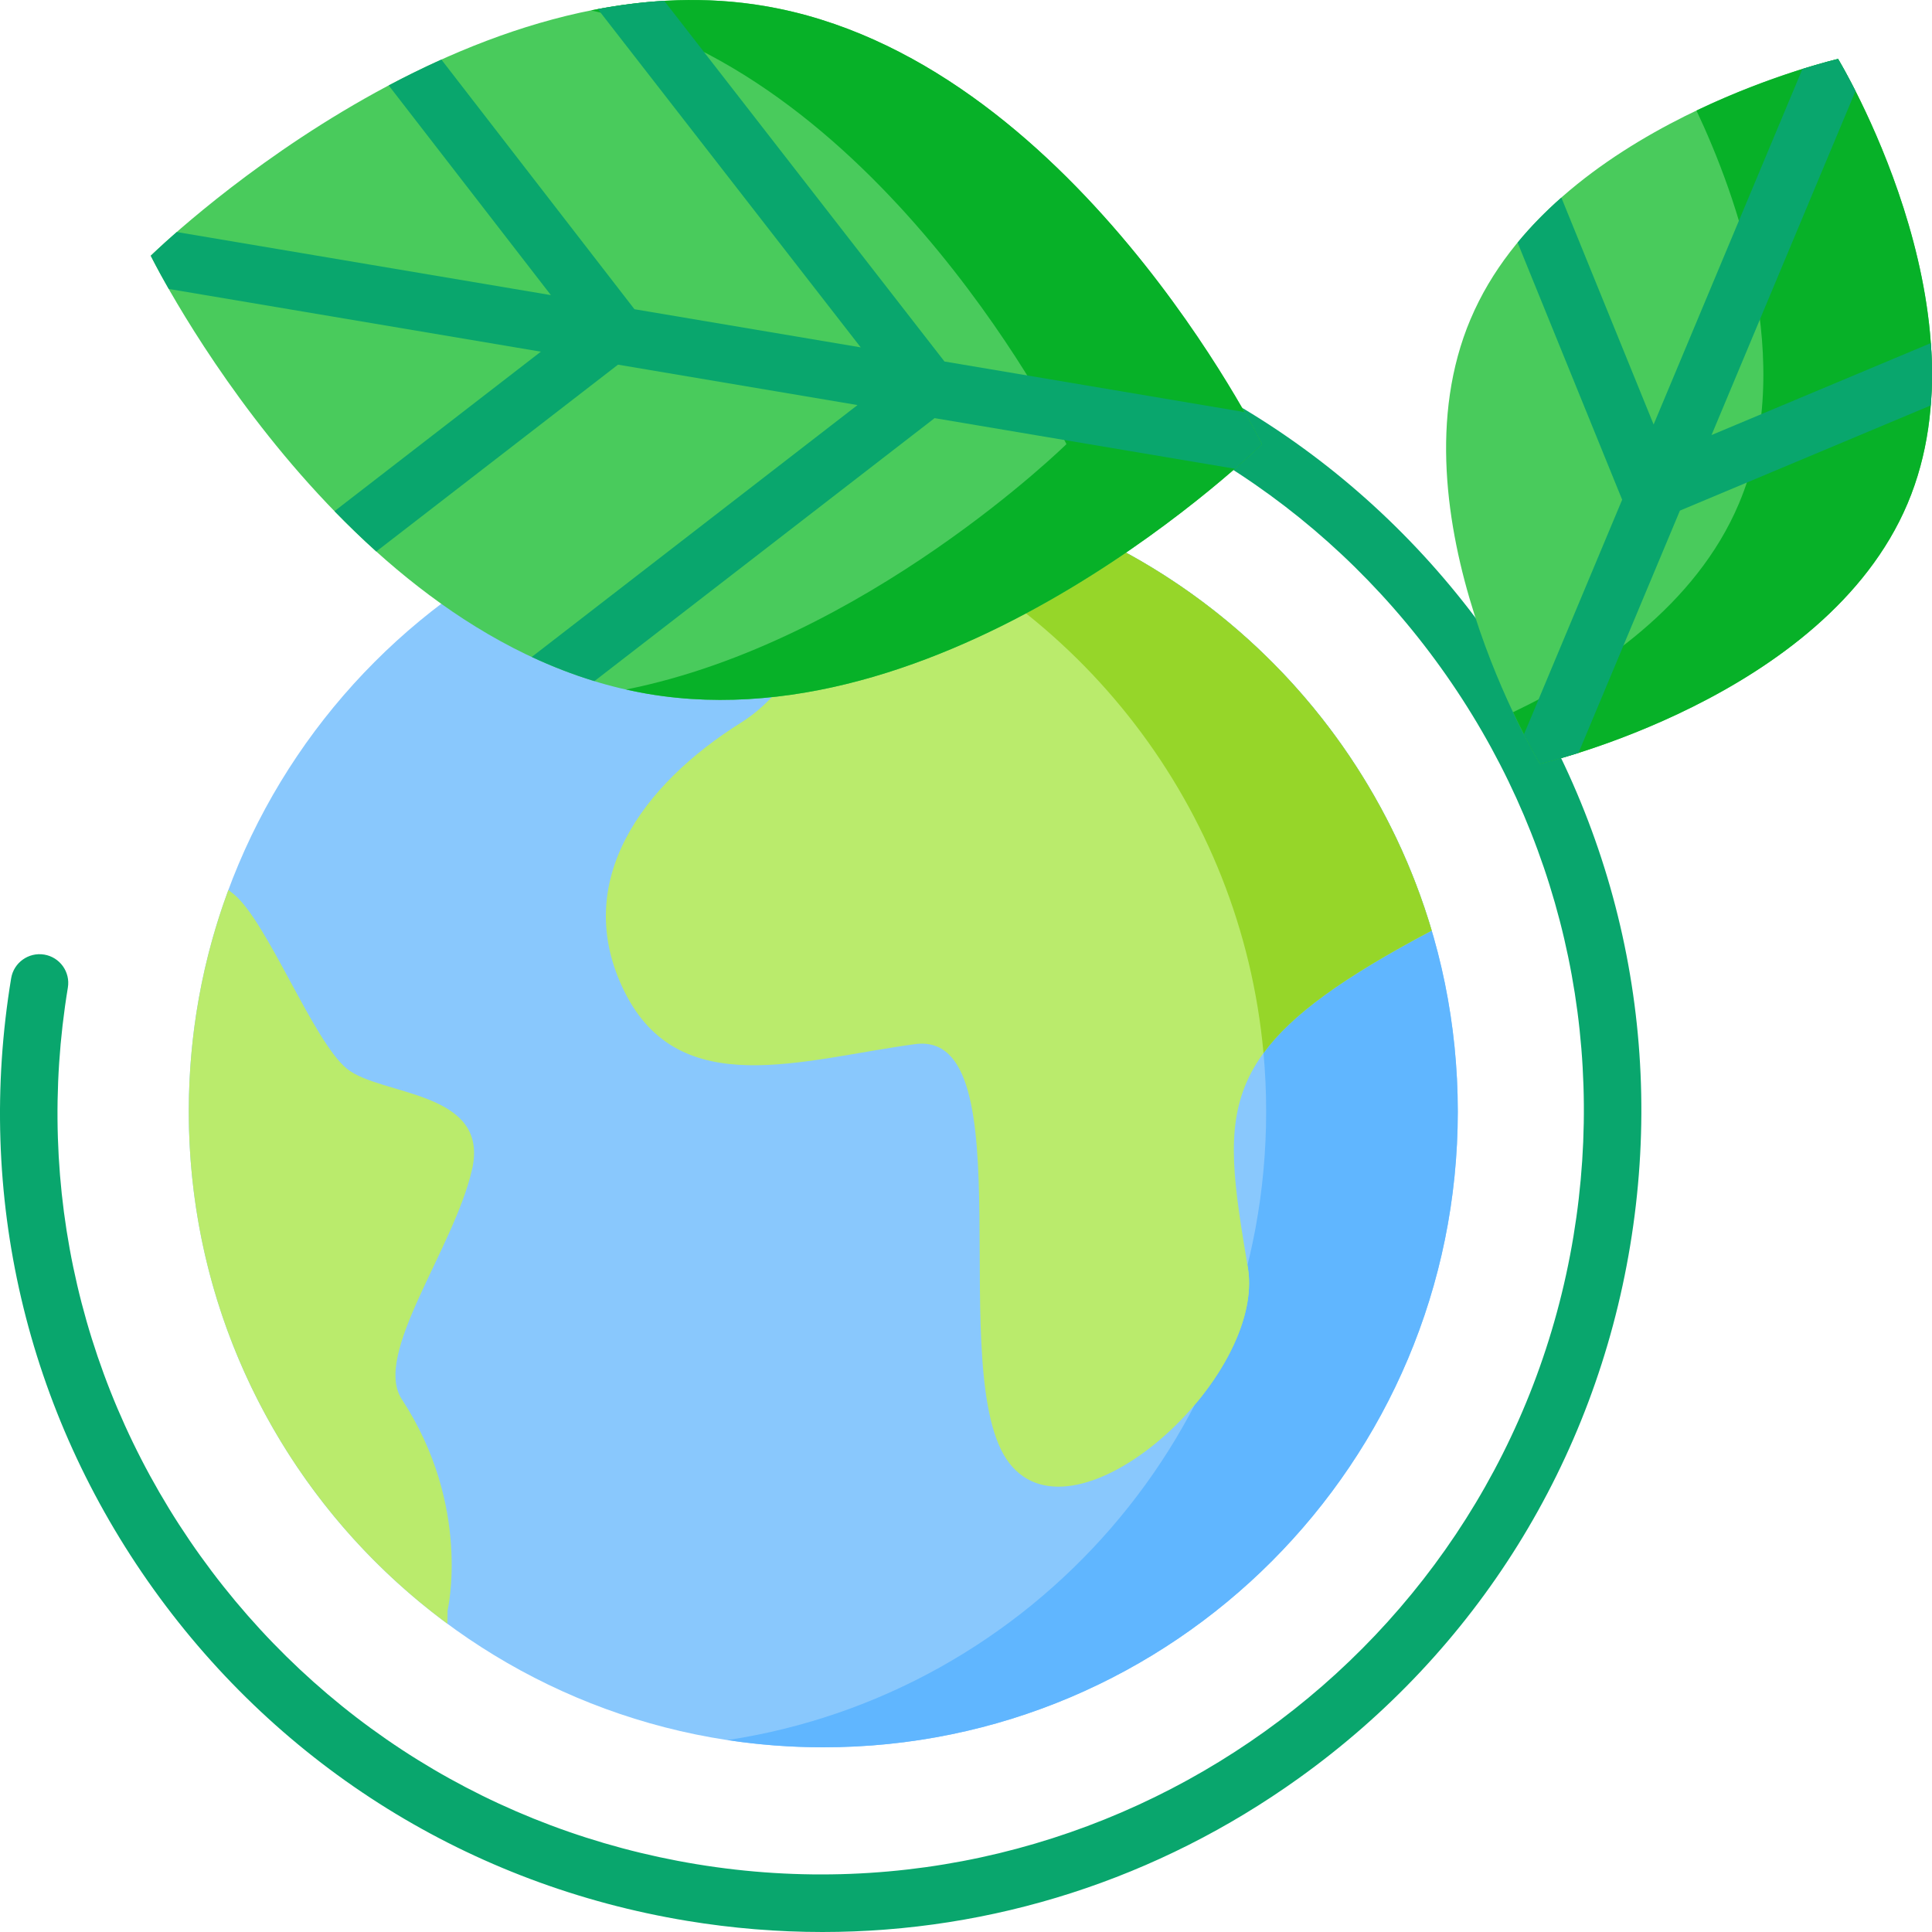
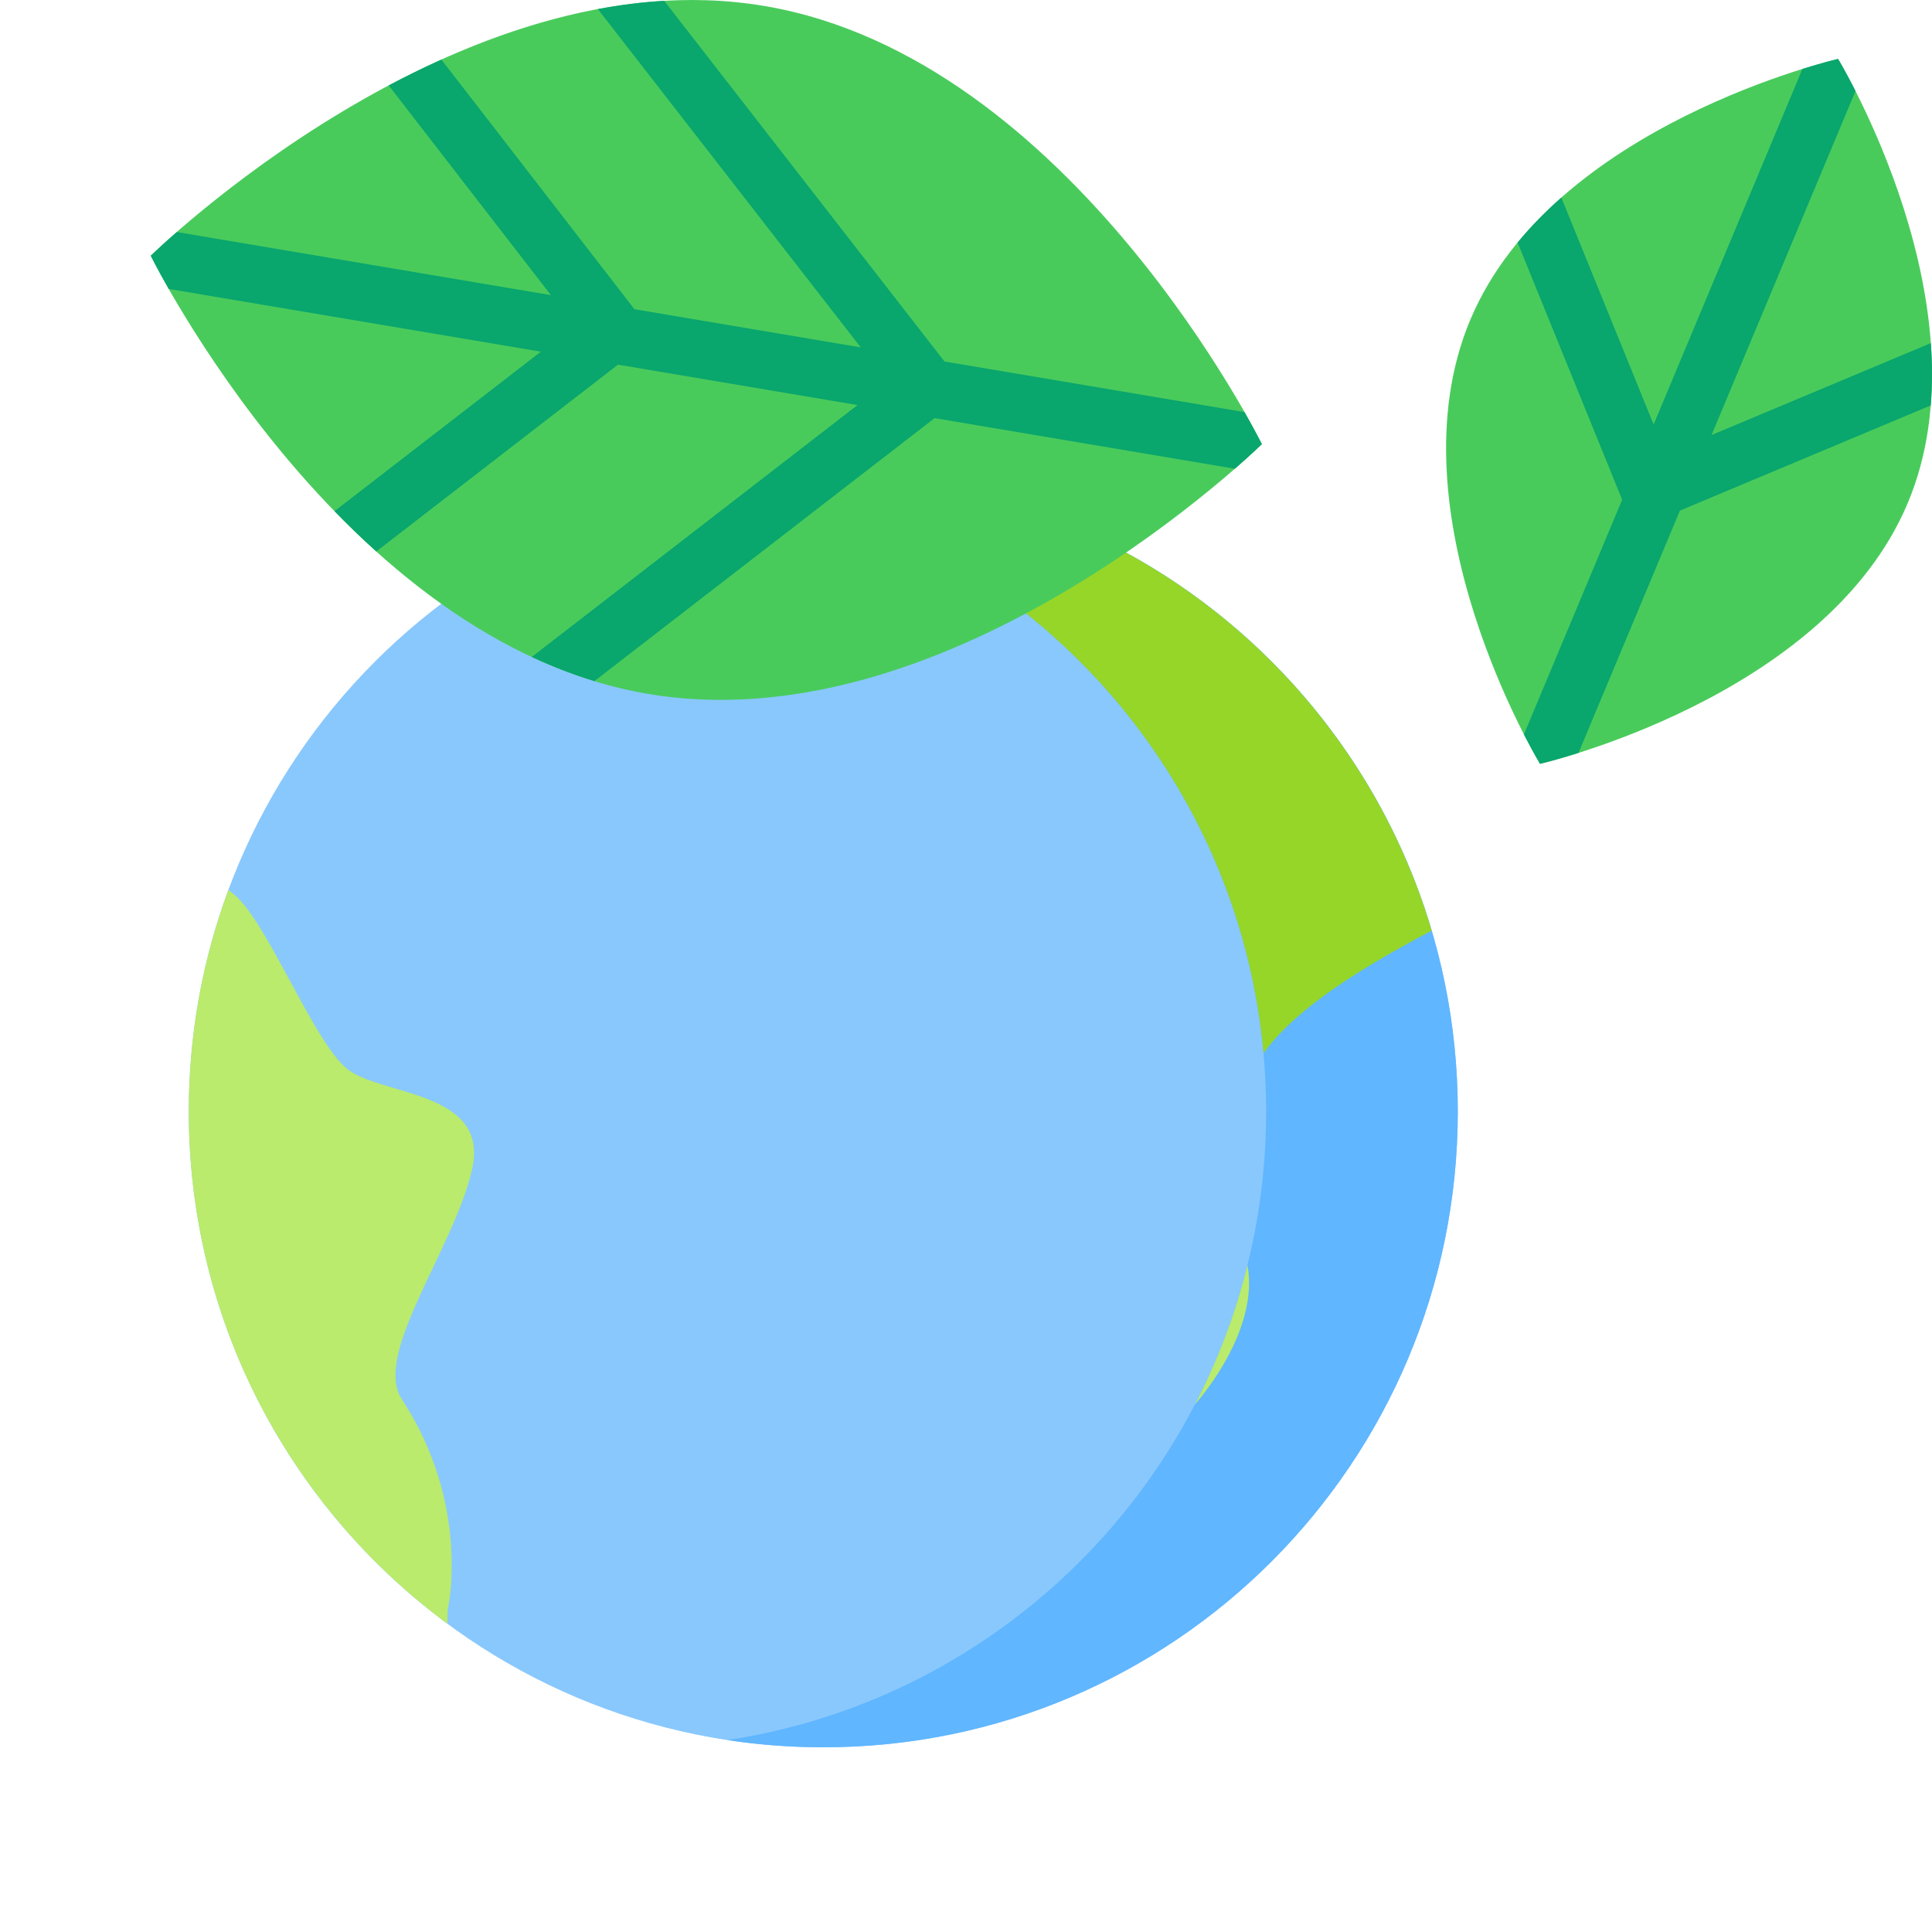
<svg xmlns="http://www.w3.org/2000/svg" width="80" height="80" viewBox="0 0 80 80">
  <g fill="none" fill-rule="evenodd">
    <g fill-rule="nonzero">
      <g>
        <path fill="#89C8FD" d="M60.364 46.024c0-14.54-11.763-26.327-26.274-26.327-14.51 0-26.273 11.787-26.273 26.327 0 14.54 11.763 26.328 26.273 26.328s26.274-11.787 26.274-26.328z" transform="translate(-513 -1480) translate(513 1480)" />
        <path fill="#60B6FF" d="M34.09 19.697c-1.348 0-2.673.102-3.967.298 12.628 1.917 22.306 12.84 22.306 26.03 0 13.188-9.678 24.112-22.306 26.028 1.294.197 2.619.299 3.967.299 14.51 0 26.274-11.787 26.274-26.328 0-14.54-11.763-26.327-26.274-26.327z" transform="translate(-513 -1480) translate(513 1480)" />
        <g fill="#BAEB6C">
-           <path d="M22.858 10.179c-4.047 2.535-7.083 6.59-4.806 11.153 2.277 4.562 7.336 2.788 12.016 2.154 4.68-.633 1.138 13.815 3.92 17.364 2.783 3.548 10.624-3.549 9.866-8.112-1.124-6.755-1.518-9.125 7.588-13.941l.025-.01C48.397 8.4 39.106.694 27.918 0v.04s-1.013 7.604-5.06 10.139z" transform="translate(-513 -1480) translate(513 1480) translate(7.817 19.75)" />
          <path d="M42.734 5.756l.006.004c-.002 0-.004-.002-.006-.004zM45.947 8.828h.001zM8.82 38.188c-1.216-1.853 2.15-6.21 2.908-9.505.76-3.295-3.794-3.042-5.185-4.183-1.392-1.14-3.29-6.083-4.68-7.224l-.223-.175C.58 19.957 0 23.048 0 26.274c0 8.703 4.214 16.418 10.708 21.21l.008-.551s1.012-4.31-1.897-8.745zM43.854 32.738l-.017-.098c-.502 2.03-1.24 3.966-2.182 5.779 1.494-1.763 2.492-3.912 2.199-5.681z" transform="translate(-513 -1480) translate(513 1480) translate(7.817 19.75)" />
        </g>
        <path fill="#96D629" d="M35.736 19.75l-.002.04s-.084.634-.301 1.597c9.213 3.485 15.958 12.009 16.886 22.219 1.161-1.587 3.285-3.126 6.94-5.06l.025-.008c-3.07-10.388-12.36-18.096-23.548-18.788z" transform="translate(-513 -1480) translate(513 1480)" />
-         <path fill="#09A66D" d="M34.055 80c-1.86 0-3.735-.153-5.608-.462-8.954-1.478-16.796-6.351-22.082-13.723C1.08 58.443-1.017 49.455.462 40.507c.107-.648.722-1.086 1.368-.98.649.107 1.088.72.98 1.368-1.374 8.32.575 16.679 5.49 23.534 4.916 6.856 12.208 11.388 20.535 12.762 17.19 2.838 33.481-8.83 36.32-26.007 1.375-8.32-.574-16.679-5.49-23.534-4.915-6.856-12.207-11.388-20.534-12.762-.648-.107-1.088-.72-.98-1.368.107-.648.72-1.086 1.367-.98 8.955 1.479 16.797 6.352 22.082 13.724s7.382 16.36 5.903 25.308c-1.478 8.947-6.355 16.784-13.732 22.066C47.937 77.816 41.092 80 34.055 80z" transform="translate(-513 -1480) translate(513 1480)" />
        <path fill="#49CB5C" d="M26.83 28.732C14.123 26.578 6.241 10.59 6.241 10.59S18.96-1.904 31.665.25C44.37 2.404 52.252 18.39 52.252 18.39S39.534 30.886 26.83 28.732z" transform="translate(-513 -1480) translate(513 1480)" />
-         <path fill="#07B128" d="M31.665.25c-2.426-.412-4.852-.288-7.19.18 12.174 2.732 19.684 17.961 19.684 17.961s-8.325 8.178-18.233 10.16c.298.068.599.13.903.181 12.705 2.154 25.423-10.34 25.423-10.34S44.37 2.403 31.665.25z" transform="translate(-513 -1480) translate(513 1480)" />
        <path fill="#09A66D" d="M51.534 17.064l-12.425-2.095L27.503.034c-.926.054-1.843.172-2.748.342L35.64 14.384l-9.369-1.58-7.994-10.337c-.75.338-1.479.697-2.182 1.07l6.716 8.683L7.32 9.608c-.695.607-1.077.982-1.077.982s.255.517.745 1.375l15.408 2.597-8.545 6.604c.55.566 1.127 1.126 1.73 1.67L25.59 15.1l9.918 1.673-13.49 10.43c.838.39 1.704.729 2.596 1L38.7 17.314l12.433 2.096c.72-.629 1.118-1.018 1.118-1.018s-.246-.498-.718-1.327z" transform="translate(-513 -1480) translate(513 1480)" />
        <path fill="#49CB5C" d="M60.894 13.213C64.302 5.153 76.11 2.44 76.11 2.44s6.284 10.354 2.876 18.414c-3.408 8.06-15.218 10.774-15.218 10.774s-6.284-10.354-2.875-18.415z" transform="translate(-513 -1480) translate(513 1480)" />
-         <path fill="#07B128" d="M76.111 2.44s-2.685.617-5.864 2.137c1.63 3.453 4.217 10.462 1.757 16.277-1.782 4.217-5.864 6.97-9.352 8.637.63 1.333 1.118 2.137 1.118 2.137s11.809-2.713 15.217-10.774c3.408-8.06-2.876-18.414-2.876-18.414z" transform="translate(-513 -1480) translate(513 1480)" />
        <path fill="#09A66D" d="M79.952 14.207l-9.081 3.807 5.962-14.246c-.427-.843-.722-1.328-.722-1.328s-.562.129-1.476.415l-6.162 14.722-3.821-9.396c-.647.57-1.258 1.19-1.812 1.863l4.33 10.648-4.067 9.718c.397.774.666 1.218.666 1.218s.61-.14 1.593-.451l4.2-10.034 10.386-4.355c.07-.862.066-1.727.004-2.581z" transform="translate(-513 -1480) translate(513 1480)" />
      </g>
    </g>
  </g>
</svg>